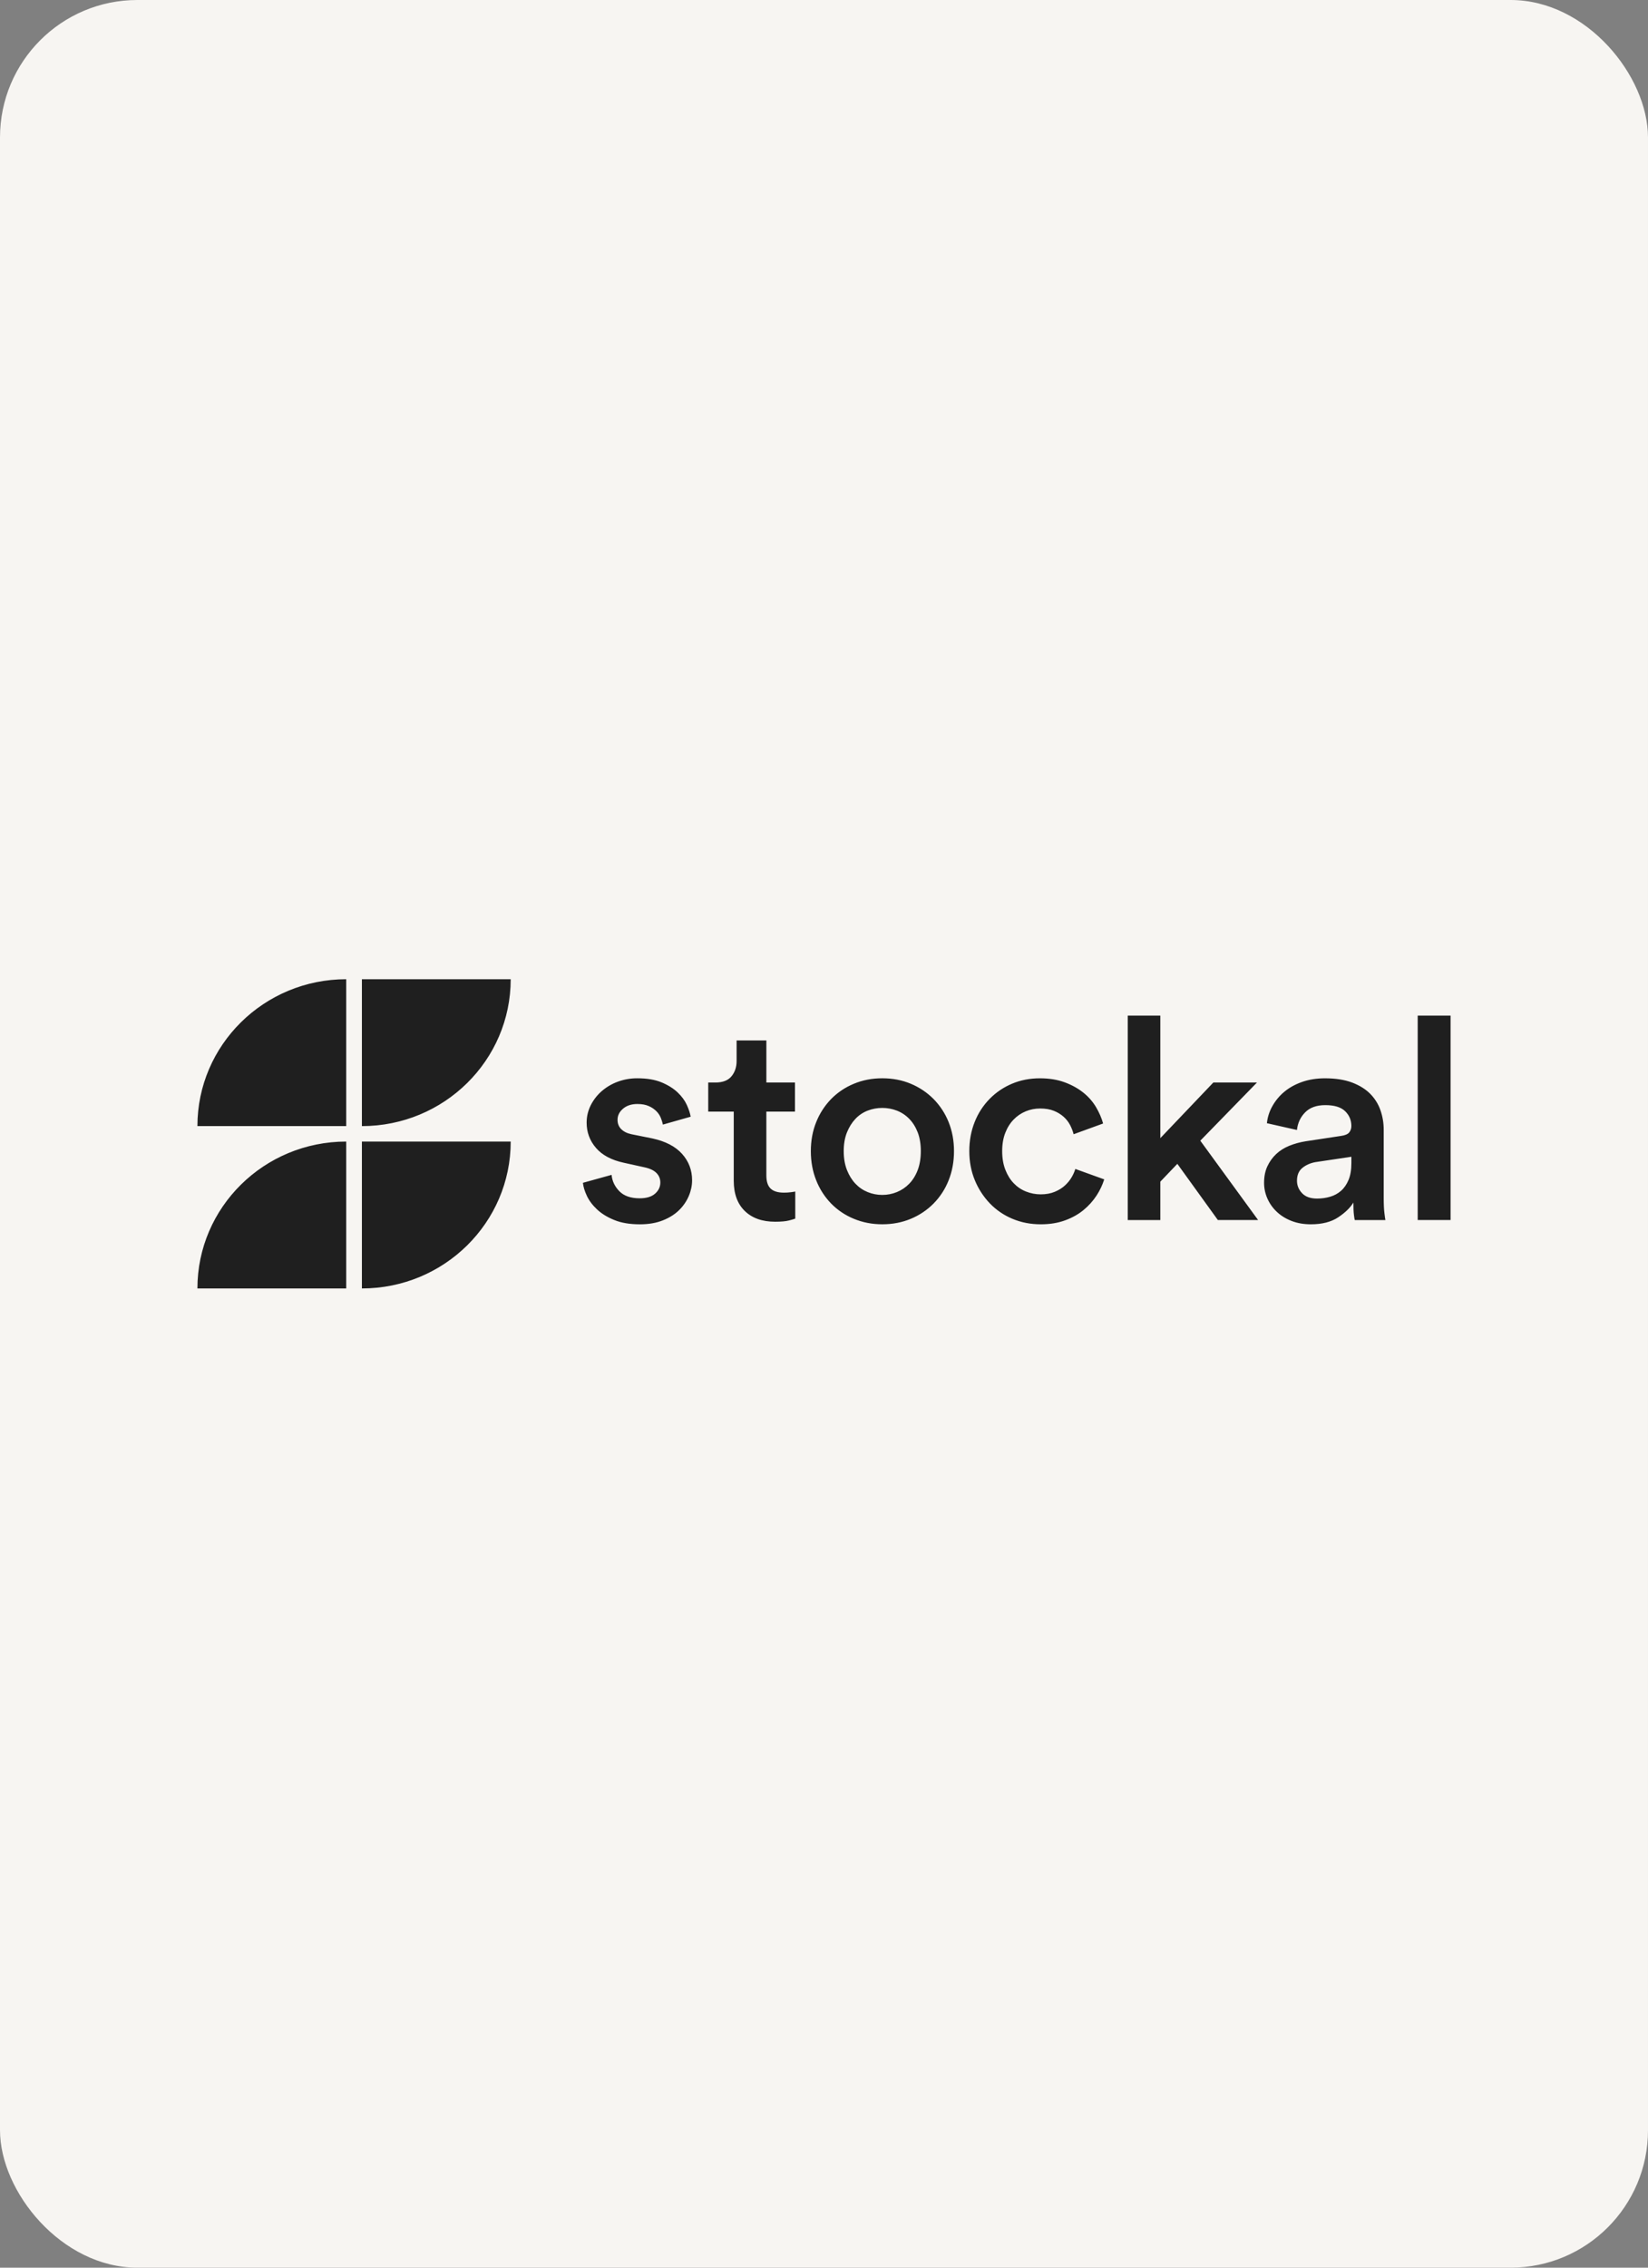
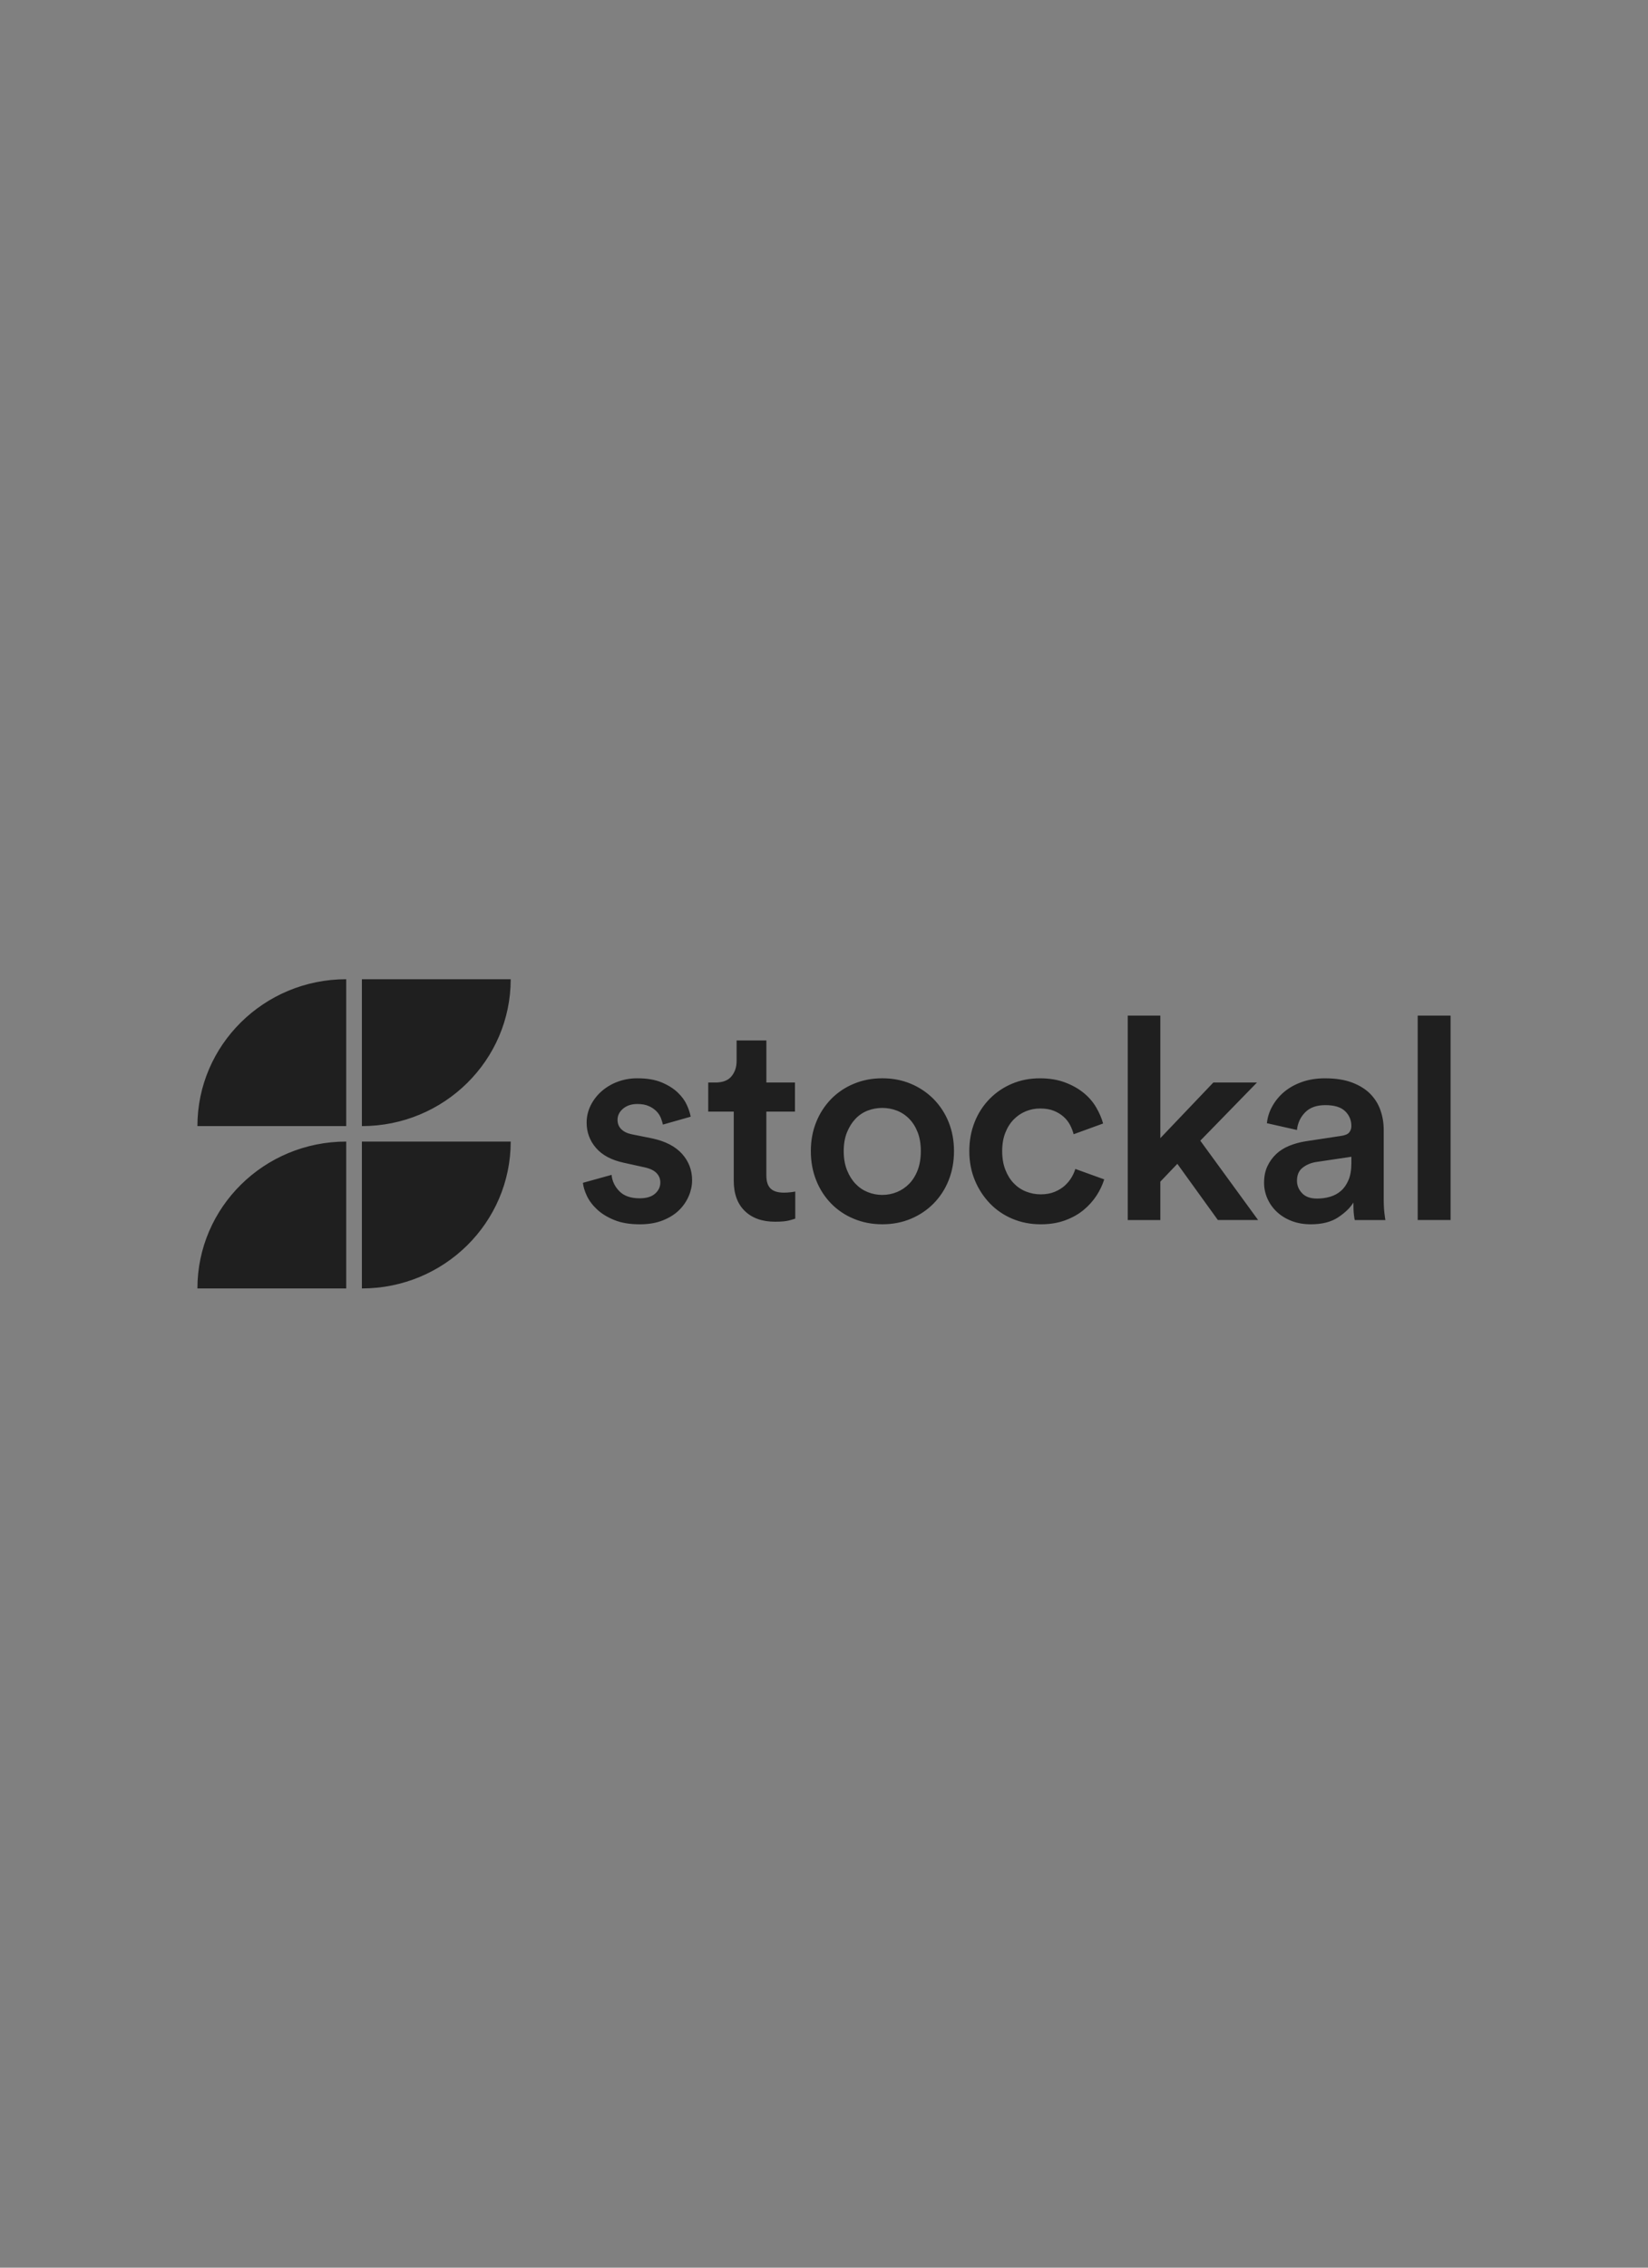
<svg xmlns="http://www.w3.org/2000/svg" width="192" height="264" viewBox="0 0 192 264" fill="none">
  <rect x="0" y="0" width="192" height="264" fill="#808080" stroke="none" />
-   <rect width="192" height="264" rx="16" fill="#F7F5F2" />
  <path d="M42.163 131.1C51.737 131.1 59.5 123.444 59.5 114H42.163V131.1ZM42.163 150C51.737 150 59.5 142.344 59.5 132.9H42.163V150ZM40.337 132.9C30.763 132.9 23 140.556 23 150H40.337V132.9ZM40.337 114C30.763 114 23 121.656 23 131.1H40.337V114ZM71.253 136.776C71.319 137.499 71.621 138.135 72.16 138.683C72.699 139.232 73.487 139.506 74.522 139.506C75.314 139.506 75.914 139.325 76.321 138.963C76.729 138.602 76.932 138.17 76.932 137.665C76.932 137.227 76.777 136.855 76.469 136.547C76.16 136.24 75.687 136.022 75.049 135.89L72.671 135.365C71.239 135.057 70.162 134.483 69.434 133.639C68.708 132.796 68.346 131.815 68.346 130.697C68.346 129.996 68.5 129.332 68.808 128.708C69.115 128.085 69.542 127.527 70.064 127.064C70.611 126.582 71.244 126.203 71.93 125.947C72.673 125.667 73.462 125.528 74.257 125.534C75.379 125.534 76.321 125.693 77.081 126.011C77.841 126.328 78.462 126.718 78.947 127.178C79.431 127.639 79.788 128.125 80.021 128.64C80.252 129.155 80.401 129.61 80.467 130.005L77.231 130.924C77.175 130.667 77.098 130.415 77 130.17C76.885 129.876 76.71 129.608 76.488 129.381C76.233 129.124 75.931 128.918 75.597 128.774C75.234 128.608 74.788 128.527 74.259 128.527C73.574 128.527 73.02 128.707 72.592 129.069C72.163 129.431 71.947 129.864 71.947 130.367C71.947 130.807 72.089 131.168 72.375 131.454C72.661 131.739 73.058 131.937 73.565 132.045L76.009 132.537C77.529 132.867 78.679 133.463 79.46 134.329C80.241 135.196 80.632 136.221 80.632 137.403C80.632 138.017 80.504 138.627 80.252 139.227C79.991 139.843 79.609 140.402 79.129 140.872C78.633 141.365 78.001 141.765 77.229 142.073C76.459 142.38 75.566 142.534 74.553 142.534C73.386 142.534 72.396 142.37 71.582 142.04C70.766 141.711 70.096 141.301 69.567 140.807C69.039 140.314 68.642 139.789 68.378 139.231C68.113 138.672 67.958 138.161 67.914 137.702L71.253 136.776ZM89.283 126.026H92.617V129.412H89.284V136.843C89.284 137.543 89.448 138.053 89.779 138.371C90.11 138.689 90.625 138.847 91.331 138.847C91.595 138.847 91.858 138.832 92.123 138.799C92.387 138.764 92.564 138.739 92.652 138.716V141.872C92.413 141.954 92.17 142.026 91.925 142.086C91.551 142.184 91.01 142.233 90.307 142.233C88.809 142.233 87.632 141.816 86.773 140.984C85.915 140.151 85.486 138.977 85.486 137.466V129.412H82.513V126.026H83.34C84.198 126.026 84.826 125.786 85.222 125.303C85.619 124.822 85.818 124.229 85.818 123.528V121.128H89.286V126.026H89.284H89.283ZM102.789 125.533C104 125.533 105.11 125.747 106.123 126.174C107.115 126.588 108.013 127.191 108.767 127.949C109.524 128.72 110.119 129.631 110.517 130.629C110.934 131.66 111.145 132.788 111.145 134.015C111.145 135.243 110.935 136.378 110.517 137.418C110.122 138.423 109.527 139.34 108.766 140.113C108.014 140.873 107.115 141.476 106.123 141.888C105.11 142.316 103.998 142.53 102.789 142.53C101.6 142.53 100.493 142.316 99.471 141.888C98.476 141.481 97.576 140.877 96.828 140.113C96.076 139.336 95.487 138.42 95.094 137.418C94.675 136.378 94.467 135.244 94.467 134.016C94.467 132.787 94.675 131.66 95.094 130.629C95.49 129.633 96.079 128.723 96.828 127.949C97.577 127.186 98.477 126.582 99.471 126.174C100.493 125.745 101.599 125.533 102.789 125.533ZM102.789 139.111C103.384 139.111 103.951 139.001 104.49 138.781C105.032 138.56 105.522 138.23 105.927 137.811C106.344 137.385 106.675 136.853 106.917 136.218C107.158 135.581 107.28 134.848 107.28 134.013C107.28 133.181 107.158 132.452 106.917 131.828C106.674 131.203 106.344 130.676 105.927 130.251C105.524 129.835 105.033 129.509 104.49 129.297C103.948 129.089 103.371 128.982 102.789 128.984C102.193 128.984 101.626 129.089 101.087 129.297C100.547 129.506 100.062 129.832 99.667 130.251C99.26 130.679 98.929 131.203 98.676 131.828C98.424 132.454 98.297 133.181 98.297 134.013C98.297 134.847 98.424 135.581 98.676 136.218C98.929 136.855 99.26 137.385 99.667 137.811C100.074 138.239 100.548 138.562 101.087 138.781C101.627 139.001 102.205 139.113 102.789 139.111ZM121.183 129.051C120.587 129.051 120.026 129.161 119.499 129.38C118.969 129.599 118.492 129.924 118.096 130.334C117.688 130.751 117.363 131.266 117.123 131.879C116.88 132.494 116.759 133.207 116.759 134.015C116.759 134.828 116.88 135.544 117.123 136.169C117.364 136.793 117.688 137.321 118.096 137.746C118.503 138.173 118.981 138.497 119.532 138.716C120.078 138.934 120.661 139.046 121.249 139.045C121.865 139.045 122.411 138.946 122.884 138.749C123.358 138.551 123.753 138.305 124.074 138.009C124.392 137.714 124.652 137.397 124.851 137.057C125.048 136.718 125.192 136.395 125.279 136.088L128.648 137.303C128.438 137.965 128.138 138.595 127.758 139.178C127.346 139.809 126.839 140.374 126.255 140.855C125.65 141.36 124.928 141.765 124.092 142.071C123.256 142.379 122.309 142.532 121.253 142.532C120.064 142.532 118.963 142.318 117.95 141.89C116.959 141.478 116.065 140.868 115.324 140.099C114.576 139.316 113.982 138.402 113.574 137.404C113.145 136.373 112.929 135.244 112.929 134.017C112.929 132.789 113.138 131.656 113.557 130.615C113.952 129.61 114.547 128.694 115.308 127.919C116.049 127.167 116.936 126.569 117.916 126.161C118.906 125.744 119.985 125.536 121.152 125.536C122.232 125.536 123.188 125.689 124.027 125.997C124.862 126.305 125.59 126.704 126.206 127.198C126.801 127.668 127.305 128.241 127.692 128.89C128.067 129.527 128.342 130.161 128.518 130.797L125.083 132.047C124.987 131.676 124.848 131.318 124.671 130.978C124.48 130.611 124.222 130.283 123.911 130.008C123.575 129.714 123.189 129.48 122.771 129.317C122.328 129.138 121.799 129.051 121.183 129.051ZM139.841 132.798L146.576 142.036H141.888L137.166 135.493L135.185 137.566V142.037H131.387V118.234H135.185V132.502L141.359 126.026H146.444L139.841 132.798ZM147.271 137.697C147.271 136.974 147.397 136.338 147.65 135.791C147.896 135.254 148.244 134.769 148.673 134.36C149.102 133.955 149.615 133.631 150.208 133.39C150.824 133.144 151.467 132.968 152.123 132.866L156.252 132.24C156.715 132.175 157.029 132.038 157.194 131.83C157.358 131.623 157.441 131.376 157.441 131.09C157.441 130.411 157.199 129.835 156.715 129.365C156.23 128.893 155.46 128.658 154.404 128.658C153.391 128.658 152.609 128.937 152.059 129.496C151.507 130.055 151.189 130.741 151.1 131.552L147.601 130.762C147.671 130.07 147.885 129.399 148.229 128.791C148.583 128.152 149.053 127.583 149.617 127.113C150.188 126.632 150.877 126.249 151.681 125.964C152.485 125.679 153.383 125.536 154.373 125.536C155.606 125.536 156.656 125.702 157.526 126.029C158.395 126.359 159.1 126.798 159.64 127.345C160.174 127.886 160.58 128.537 160.829 129.251C161.081 129.976 161.209 130.731 161.209 131.519V139.475C161.209 140.198 161.236 140.786 161.292 141.233C161.346 141.683 161.385 141.951 161.407 142.039H157.84C157.818 141.995 157.785 141.805 157.742 141.463C157.698 141.123 157.676 140.635 157.676 140.001C157.301 140.613 156.707 141.189 155.893 141.726C155.079 142.264 154.021 142.532 152.722 142.532C151.886 142.532 151.131 142.4 150.46 142.137C149.787 141.873 149.214 141.518 148.743 141.067C148.278 140.63 147.908 140.105 147.654 139.523C147.399 138.947 147.268 138.325 147.271 137.697ZM153.446 139.537C153.976 139.537 154.481 139.467 154.967 139.323C155.45 139.182 155.874 138.95 156.237 138.633C156.6 138.315 156.892 137.893 157.112 137.366C157.333 136.841 157.443 136.182 157.443 135.394V134.669L153.25 135.294C152.656 135.404 152.149 135.629 151.732 135.968C151.313 136.309 151.104 136.805 151.104 137.464C151.104 138.013 151.302 138.494 151.699 138.911C152.093 139.33 152.674 139.537 153.446 139.537ZM165.169 142.037V118.234H169V142.036H165.169V142.038V142.037Z" fill="#1F1F1F" />
</svg>